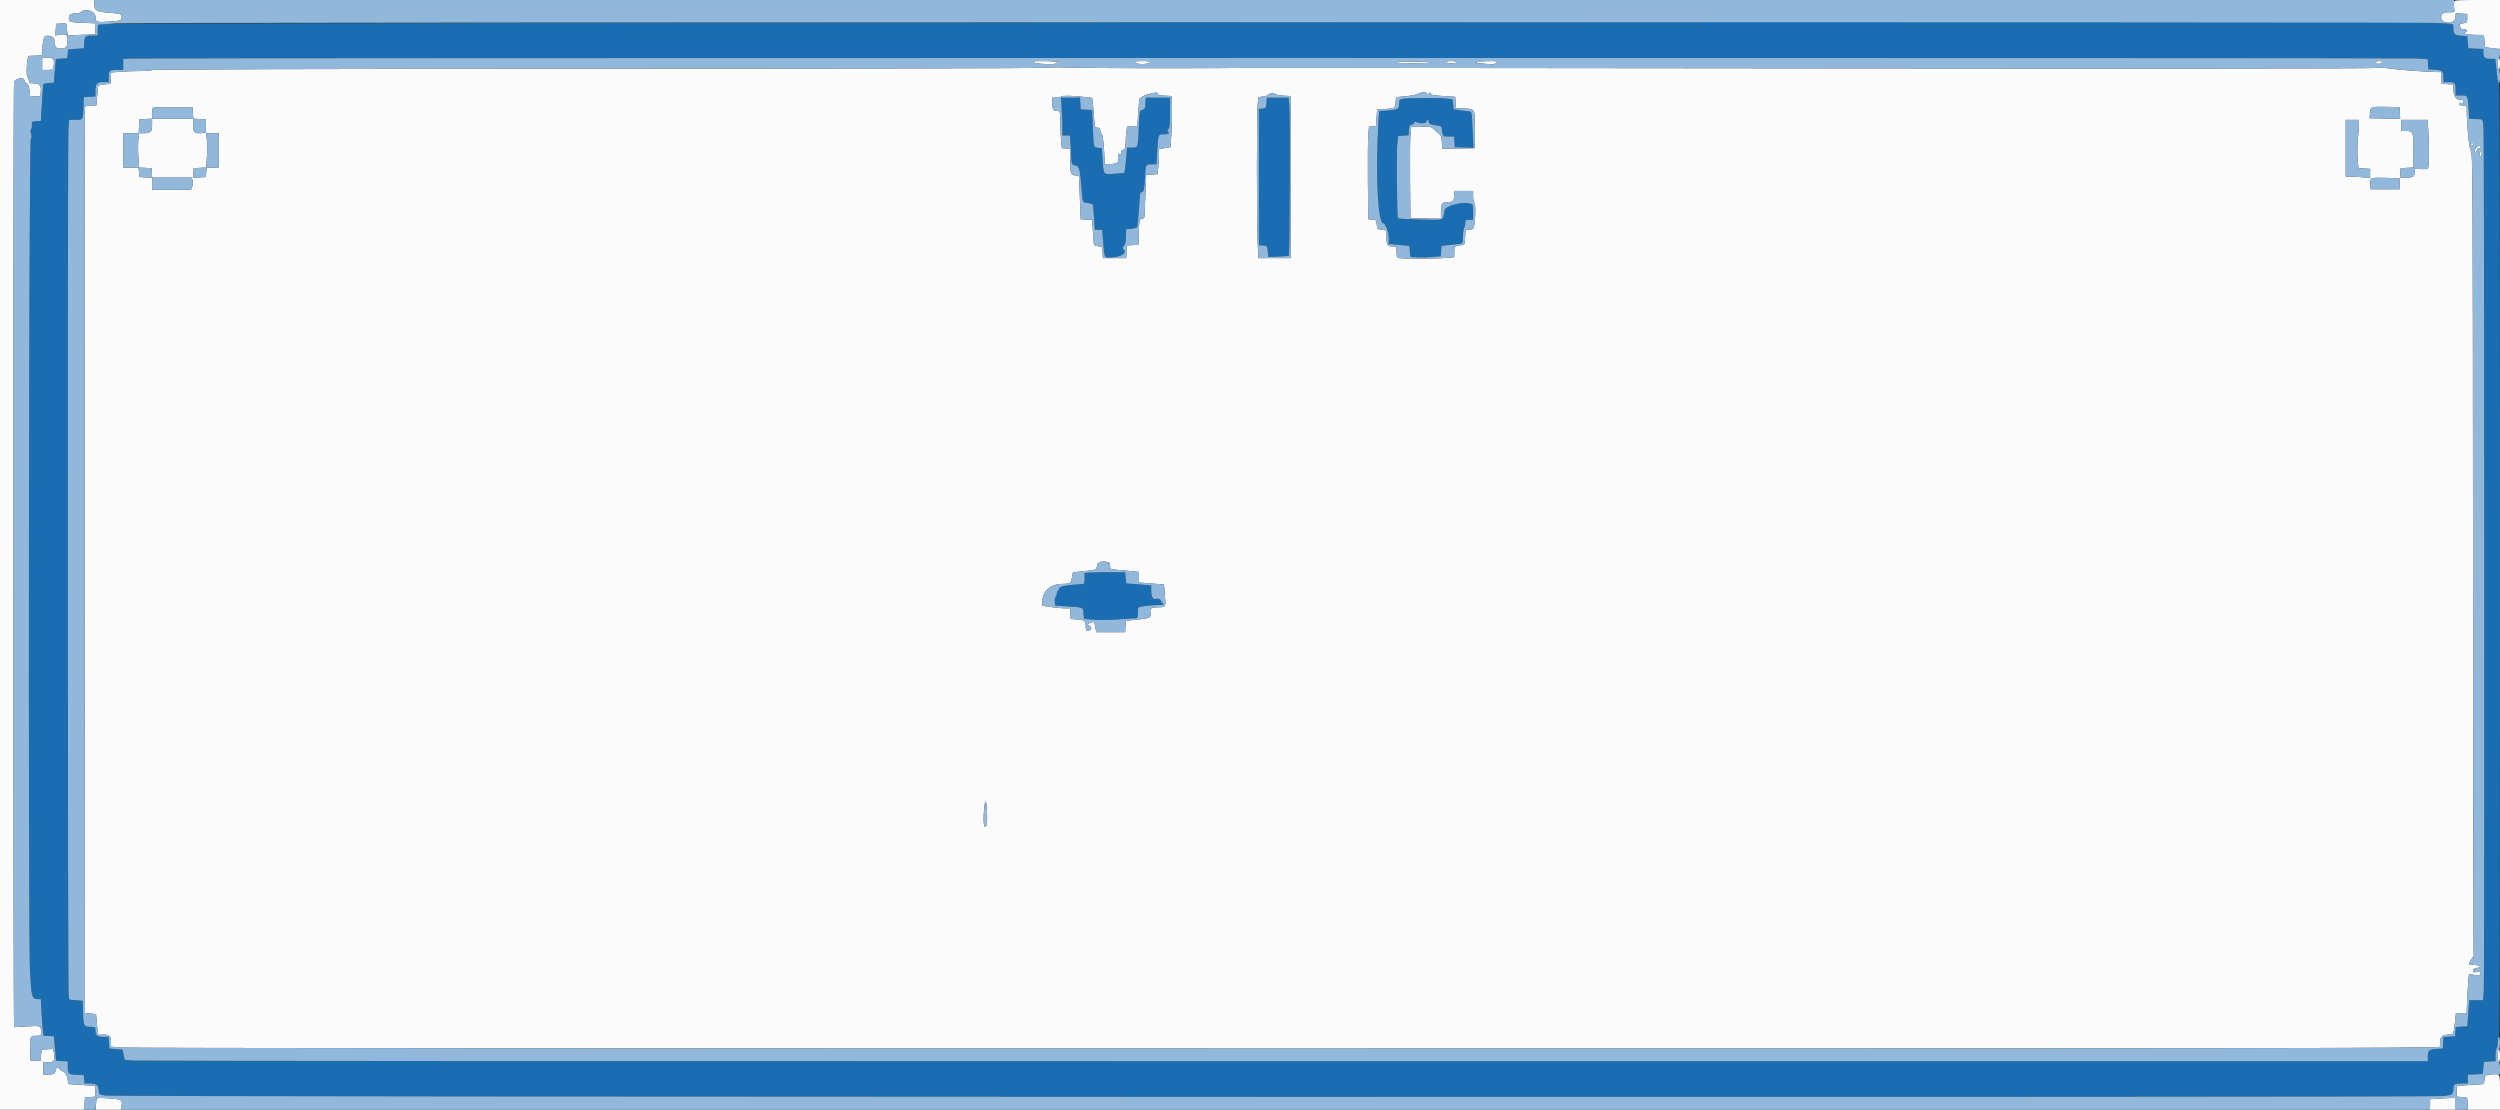
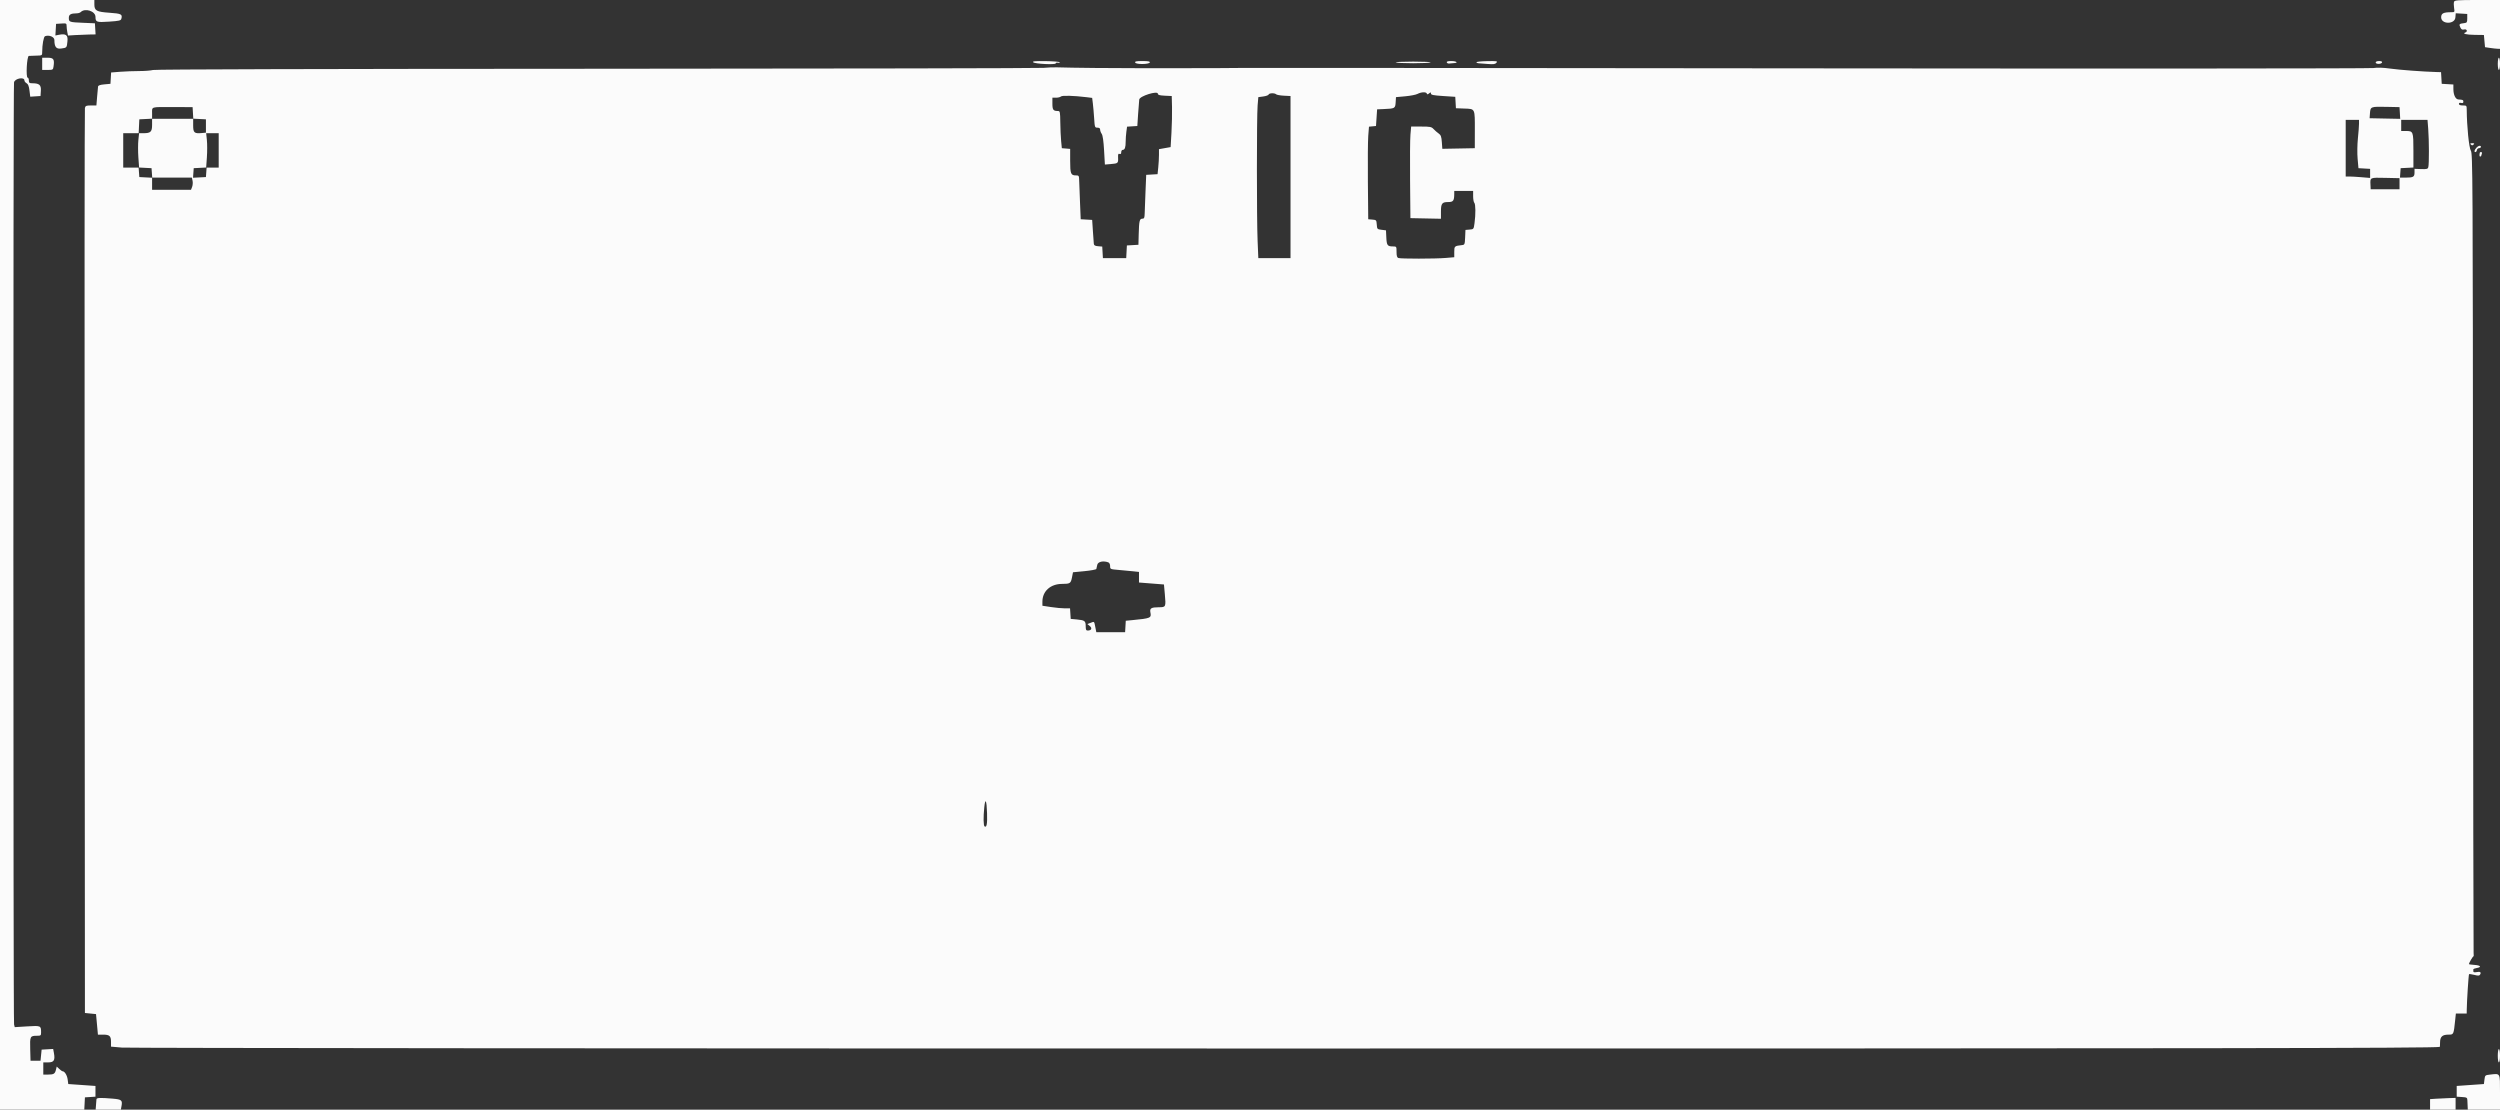
<svg xmlns="http://www.w3.org/2000/svg" id="svg" version="1.1" width="400" height="177.548" viewBox="0, 0, 400,177.548">
  <rect x="0" y="0" width="400" height="177.548" fill="#333333" stroke="none" />
  <g id="svgg">
-     <path id="path0" d="M200.977 3.565 C 100.160 3.634,17.214 3.746,16.652 3.815 L 15.631 3.941 15.631 4.812 L 15.631 5.684 14.787 5.687 C 13.662 5.690,13.532 5.805,13.466 6.842 L 13.410 7.726 12.167 7.815 L 10.924 7.904 10.835 8.615 L 10.746 9.325 9.839 9.378 L 8.932 9.431 8.773 11.332 L 8.615 13.233 7.771 13.287 C 7.307 13.317,6.920 13.397,6.911 13.464 C 6.884 13.680,6.778 15.299,6.656 17.353 L 6.538 19.342 5.800 19.396 C 5.104 19.446,5.064 19.479,5.100 19.972 C 5.121 20.259,5.060 20.589,4.963 20.705 C 4.848 20.844,4.849 21.075,4.965 21.382 C 5.090 21.710,5.078 21.991,4.925 22.336 C 4.612 23.037,4.493 150.059,4.800 155.506 C 5.028 159.552,5.116 159.858,6.045 159.858 L 6.529 159.858 6.644 161.945 C 6.708 163.093,6.804 164.408,6.859 164.867 L 6.958 165.701 7.786 165.755 L 8.615 165.808 8.792 167.762 L 8.970 169.716 9.902 169.769 L 10.835 169.823 10.837 170.480 C 10.842 171.829,10.922 171.915,12.230 171.973 L 13.410 172.025 13.465 172.691 L 13.521 173.357 14.385 173.357 C 15.418 173.357,15.808 173.672,15.808 174.506 C 15.808 175.093,15.815 175.098,16.945 175.295 C 18.181 175.510,389.007 175.589,390.919 175.374 C 392.332 175.216,392.540 175.073,392.540 174.258 C 392.540 173.462,392.707 173.357,393.975 173.357 L 394.849 173.357 394.849 172.655 L 394.849 171.952 396.048 171.900 L 397.247 171.847 397.336 170.870 L 397.425 169.893 398.357 169.840 L 399.290 169.786 399.290 168.829 C 399.290 168.302,399.369 167.822,399.467 167.762 C 399.565 167.702,399.645 167.257,399.645 166.775 C 399.645 166.292,399.725 165.897,399.822 165.897 C 399.941 165.897,400.000 140.349,400.000 89.609 C 400.000 44.056,399.935 13.321,399.839 13.321 C 399.750 13.321,399.630 12.882,399.572 12.345 C 399.515 11.807,399.420 10.928,399.362 10.391 L 399.257 9.414 398.509 9.414 C 397.611 9.414,397.336 9.178,397.336 8.410 L 397.336 7.832 396.137 7.779 L 394.938 7.726 394.849 6.750 L 394.760 5.773 393.759 5.720 C 392.692 5.664,392.540 5.472,392.540 4.180 C 392.540 3.793,392.484 3.783,389.565 3.668 C 387.929 3.603,386.070 3.525,385.435 3.495 C 384.800 3.466,301.794 3.497,200.977 3.565 M386.553 9.352 L 388.437 9.467 388.490 10.284 L 388.544 11.101 389.515 11.156 C 390.737 11.225,390.941 11.399,390.941 12.366 L 390.941 13.144 391.637 13.144 C 392.786 13.144,392.895 13.246,392.895 14.317 L 392.895 15.275 393.773 15.275 C 394.851 15.275,394.812 15.209,394.959 17.292 L 395.079 19.005 395.719 19.036 C 396.071 19.052,396.559 19.072,396.803 19.080 C 397.226 19.093,397.252 19.158,397.357 20.426 C 397.504 22.212,397.545 156.944,397.398 158.677 L 397.284 160.036 396.181 160.036 L 395.079 160.036 394.919 162.123 L 394.760 164.210 393.837 164.263 L 392.915 164.316 392.861 165.062 L 392.806 165.808 391.883 165.862 L 390.959 165.915 390.906 166.838 L 390.853 167.762 389.881 167.817 C 388.659 167.886,388.455 168.060,388.455 169.027 L 388.455 169.805 205.800 169.805 C 105.340 169.805,22.425 169.753,21.544 169.691 L 19.944 169.577 19.785 168.758 L 19.627 167.940 18.561 167.851 L 17.496 167.762 17.442 166.829 L 17.388 165.897 16.545 165.897 C 15.549 165.897,15.275 165.678,15.275 164.885 C 15.275 164.311,15.259 164.298,14.498 164.298 C 13.439 164.298,13.342 164.113,13.284 161.979 L 13.233 160.124 12.167 160.036 L 11.101 159.947 10.981 159.147 C 10.828 158.127,10.798 22.609,10.951 20.648 L 11.065 19.183 12.101 19.183 C 13.312 19.183,13.295 19.213,13.366 16.963 L 13.410 15.542 14.343 15.488 L 15.275 15.434 15.275 14.633 C 15.275 13.395,15.486 13.144,16.525 13.144 L 17.407 13.144 17.407 12.275 C 17.407 11.276,17.520 11.190,18.842 11.190 L 19.716 11.190 19.716 10.310 L 19.716 9.429 21.004 9.368 C 23.432 9.253,384.668 9.236,386.553 9.352 M169.866 17.362 C 169.929 18.315,169.981 19.674,169.981 20.382 L 169.982 21.670 170.578 21.670 L 171.173 21.670 171.288 23.029 C 171.352 23.776,171.404 24.755,171.406 25.204 C 171.409 26.185,171.532 26.410,172.107 26.492 C 172.665 26.571,172.801 27.087,173.033 30.018 C 173.235 32.569,173.145 32.364,174.115 32.493 C 174.698 32.571,174.875 32.673,174.902 32.948 C 174.922 33.144,174.989 34.083,175.052 35.036 L 175.166 36.767 175.757 36.767 L 176.347 36.767 176.446 37.966 C 176.715 41.256,176.702 41.208,177.340 41.208 C 179.320 41.208,180.446 40.552,179.716 39.823 C 179.552 39.658,179.570 39.561,179.799 39.388 C 180.015 39.225,180.108 38.830,180.145 37.922 L 180.195 36.679 181.083 36.590 C 181.810 36.517,181.977 36.436,182.002 36.146 C 182.019 35.950,182.117 34.831,182.221 33.659 C 182.325 32.487,182.411 31.348,182.413 31.128 C 182.414 30.895,182.525 30.728,182.679 30.728 C 183.002 30.728,183.076 30.380,183.203 28.270 C 183.323 26.269,183.312 26.288,184.266 26.288 L 185.030 26.288 185.155 24.141 C 185.313 21.447,185.294 21.492,186.253 21.492 C 186.989 21.492,187.255 21.295,186.855 21.047 C 186.744 20.979,186.778 20.835,186.944 20.669 C 187.156 20.457,187.211 19.904,187.211 18.016 L 187.211 15.631 185.267 15.631 L 183.322 15.631 183.269 16.556 C 183.221 17.377,183.165 17.493,182.771 17.585 C 182.328 17.688,182.326 17.695,182.203 20.415 C 182.052 23.737,182.090 23.623,181.103 23.623 L 180.312 23.623 180.221 24.911 C 180.170 25.619,180.077 26.530,180.012 26.934 L 179.895 27.669 178.384 27.795 C 176.523 27.950,176.594 28.028,176.426 25.663 L 176.288 23.712 175.700 23.656 C 174.967 23.585,175.002 23.723,174.860 20.391 L 174.741 17.602 173.827 17.549 L 172.913 17.496 172.859 16.563 L 172.806 15.631 171.278 15.631 L 169.751 15.631 169.866 17.362 M202.630 16.474 C 202.578 17.283,202.552 17.320,201.998 17.374 L 201.421 17.429 201.421 28.331 L 201.421 39.233 202.087 39.288 C 202.747 39.342,202.754 39.351,202.842 40.231 L 202.931 41.119 204.529 41.059 C 205.409 41.026,206.168 40.960,206.217 40.911 C 206.357 40.772,206.438 18.728,206.305 17.096 L 206.185 15.631 204.434 15.631 L 202.684 15.631 202.630 16.474 M224.689 15.790 C 223.939 15.890,223.889 15.932,223.872 16.454 C 223.840 17.476,223.762 17.531,222.154 17.665 L 220.656 17.790 220.541 19.668 C 220.058 27.565,220.441 35.702,221.296 35.702 C 221.653 35.702,222.202 37.147,222.202 38.086 L 222.202 39.039 223.845 39.191 L 225.488 39.343 225.577 40.231 L 225.666 41.119 226.821 41.177 C 227.456 41.208,228.551 41.182,229.254 41.118 L 230.532 41.002 230.586 40.172 L 230.639 39.343 231.883 39.198 C 232.567 39.119,233.326 39.039,233.570 39.020 C 233.988 38.989,234.017 38.922,234.059 37.866 C 234.083 37.249,234.183 36.595,234.281 36.412 C 234.378 36.230,234.458 35.875,234.458 35.624 C 234.458 35.222,234.531 35.169,235.080 35.169 L 235.702 35.169 235.702 33.929 C 235.702 32.751,235.679 32.683,235.253 32.576 C 233.881 32.232,231.277 32.916,231.132 33.659 C 231.094 33.854,231.035 34.189,231.001 34.404 C 230.871 35.223,230.865 35.224,227.230 35.126 C 225.334 35.074,223.738 34.988,223.684 34.933 C 223.514 34.764,223.412 24.495,223.566 23.091 L 223.712 21.758 224.547 21.705 L 225.381 21.651 225.435 20.817 C 225.480 20.106,225.548 19.974,225.888 19.925 C 226.108 19.894,226.288 19.752,226.288 19.608 C 226.288 19.406,226.364 19.389,226.631 19.532 C 227.171 19.821,228.242 19.766,228.242 19.449 C 228.242 19.303,228.321 19.183,228.419 19.183 C 228.517 19.183,228.597 19.298,228.597 19.439 C 228.597 19.798,228.915 19.958,229.840 20.066 C 230.531 20.147,230.646 20.220,230.689 20.604 C 230.825 21.814,230.854 21.847,231.788 21.847 L 232.663 21.847 232.717 22.691 L 232.771 23.535 234.261 23.587 L 235.752 23.639 235.640 21.189 C 235.481 17.724,235.507 17.857,234.991 17.813 C 234.747 17.792,234.107 17.712,233.570 17.635 L 232.593 17.496 232.504 16.696 L 232.416 15.897 231.528 15.779 C 230.445 15.636,225.792 15.643,224.689 15.790 M174.467 91.603 L 173.535 91.670 173.535 92.549 C 173.535 93.127,173.459 93.432,173.313 93.441 C 170.672 93.594,169.449 93.823,169.449 94.164 C 169.449 94.345,169.369 94.494,169.272 94.494 C 169.174 94.494,169.094 94.678,169.094 94.902 C 169.094 95.127,169.008 95.397,168.904 95.501 C 168.799 95.606,168.739 95.962,168.770 96.292 L 168.828 96.892 170.693 97.022 C 173.484 97.216,173.256 97.121,173.357 98.135 L 173.446 99.023 174.956 99.156 C 175.786 99.229,177.500 99.209,178.766 99.111 C 180.031 99.014,181.289 98.934,181.563 98.934 C 182.041 98.934,182.060 98.900,182.060 98.050 C 182.060 97.275,182.110 97.155,182.460 97.084 C 183.142 96.945,184.963 96.777,185.568 96.796 C 185.886 96.806,186.146 96.732,186.146 96.631 C 186.146 96.530,186.066 96.448,185.968 96.448 C 185.870 96.448,185.790 96.333,185.790 96.193 C 185.790 95.892,185.246 95.685,184.852 95.836 C 184.468 95.983,184.192 95.401,184.192 94.445 L 184.192 93.661 182.194 93.500 L 180.195 93.339 180.107 92.451 L 180.018 91.563 177.709 91.549 C 176.439 91.541,174.980 91.566,174.467 91.603 " stroke="none" fill="#1a6db0" fill-rule="evenodd" />
    <path id="path1" d="M0.000 88.810 L 0.000 177.620 6.741 177.620 L 13.481 177.620 13.535 176.599 L 13.588 175.577 14.432 175.523 L 15.275 175.469 15.275 174.610 L 15.275 173.752 13.099 173.599 L 10.924 173.446 10.826 172.714 C 10.736 172.041,10.342 171.403,10.015 171.403 C 9.941 171.403,9.700 171.233,9.479 171.025 L 9.077 170.648 8.951 171.159 C 8.791 171.815,8.603 171.930,7.682 171.933 L 6.927 171.936 6.927 170.959 L 6.927 169.982 7.723 169.982 C 8.632 169.982,8.843 169.627,8.624 168.462 L 8.506 167.833 7.584 167.886 L 6.661 167.940 6.572 168.828 L 6.483 169.716 5.684 169.716 L 4.885 169.716 4.834 167.865 C 4.777 165.805,4.816 165.727,5.906 165.722 C 6.523 165.720,6.572 165.681,6.572 165.201 C 6.572 164.096,6.548 164.086,4.353 164.221 L 2.359 164.344 2.251 163.914 C 2.111 163.358,2.103 13.950,2.243 13.188 C 2.360 12.546,3.908 12.252,3.908 12.871 C 3.908 13.014,4.062 13.214,4.250 13.315 C 4.496 13.446,4.627 13.775,4.716 14.484 L 4.839 15.471 5.661 15.417 L 6.483 15.364 6.537 14.520 C 6.597 13.589,6.285 13.321,5.139 13.321 C 4.702 13.321,4.618 13.250,4.618 12.877 C 4.618 12.633,4.535 12.433,4.434 12.433 C 4.113 12.433,4.295 8.975,4.618 8.946 C 4.765 8.933,5.304 8.913,5.817 8.901 C 6.746 8.881,6.750 8.879,6.751 8.304 C 6.754 7.129,6.981 5.879,7.207 5.792 C 7.846 5.547,8.703 5.899,8.703 6.406 C 8.703 7.506,8.994 7.871,9.788 7.764 C 10.694 7.643,10.691 7.646,10.793 6.585 C 10.889 5.594,10.543 5.343,9.398 5.572 L 8.862 5.679 8.916 4.749 L 8.970 3.819 9.813 3.765 C 10.603 3.714,10.657 3.738,10.657 4.142 C 10.657 4.380,10.707 4.824,10.768 5.130 L 10.880 5.686 12.056 5.612 C 12.703 5.572,13.696 5.531,14.263 5.522 L 15.294 5.506 15.240 4.618 L 15.187 3.729 13.271 3.647 C 11.079 3.554,11.012 3.531,11.012 2.852 C 11.012 2.323,11.334 2.139,12.265 2.134 C 12.514 2.133,12.807 2.042,12.915 1.934 C 13.609 1.240,15.272 1.780,15.278 2.701 C 15.284 3.543,15.445 3.599,17.458 3.462 C 19.117 3.349,19.340 3.294,19.422 2.982 C 19.607 2.275,19.401 2.173,17.528 2.042 C 15.427 1.896,15.098 1.712,15.098 0.683 L 15.098 0.000 7.549 0.000 L 0.000 0.000 0.000 88.810 M392.648 0.281 C 392.589 0.435,392.590 0.874,392.652 1.257 C 392.760 1.938,392.751 1.954,392.230 1.954 C 390.945 1.954,390.586 2.133,390.586 2.772 C 390.586 3.911,392.768 3.931,392.862 2.793 L 392.917 2.122 393.839 2.179 L 394.760 2.235 394.760 2.938 C 394.760 3.555,394.706 3.648,394.316 3.694 C 393.471 3.795,393.411 3.854,393.640 4.357 C 393.805 4.718,393.939 4.795,394.261 4.714 C 394.700 4.604,394.873 5.049,394.449 5.201 C 393.919 5.390,394.598 5.561,395.956 5.578 L 397.425 5.598 397.513 6.573 L 397.602 7.549 398.401 7.669 C 398.841 7.735,399.381 7.795,399.600 7.802 L 400.000 7.815 400.000 3.908 L 400.000 0.000 396.378 0.000 C 393.241 0.000,392.741 0.038,392.648 0.281 M6.750 10.213 L 6.750 11.190 7.617 11.190 C 8.452 11.190,8.489 11.169,8.566 10.639 C 8.737 9.475,8.576 9.236,7.617 9.236 L 6.750 9.236 6.750 10.213 M399.645 10.213 C 399.645 10.750,399.725 11.190,399.822 11.190 C 399.920 11.190,400.000 10.750,400.000 10.213 C 400.000 9.676,399.920 9.236,399.822 9.236 C 399.725 9.236,399.645 9.676,399.645 10.213 M165.310 9.964 C 165.573 10.226,168.917 10.389,168.917 10.139 C 168.917 10.044,169.079 9.998,169.277 10.036 C 169.474 10.075,169.595 10.039,169.544 9.957 C 169.494 9.875,168.473 9.795,167.275 9.780 C 165.586 9.758,165.146 9.799,165.310 9.964 M181.632 10.013 C 181.755 10.334,183.863 10.311,183.971 9.988 C 184.024 9.828,183.706 9.769,182.791 9.769 C 181.802 9.769,181.558 9.820,181.632 10.013 M223.330 9.988 C 223.442 10.060,224.694 10.119,226.110 10.119 C 227.527 10.119,228.778 10.060,228.891 9.988 C 229.003 9.917,227.752 9.858,226.110 9.858 C 224.468 9.858,223.217 9.917,223.330 9.988 M231.487 9.991 C 231.531 10.113,231.717 10.191,231.902 10.164 C 232.087 10.136,232.418 10.106,232.638 10.097 C 233.404 10.064,233.031 9.769,232.223 9.769 C 231.649 9.769,231.432 9.834,231.487 9.991 M236.234 9.958 C 236.234 10.037,236.374 10.111,236.545 10.122 C 236.716 10.132,237.381 10.183,238.022 10.235 C 238.963 10.311,239.234 10.273,239.428 10.040 C 239.648 9.775,239.520 9.753,237.951 9.782 C 237.007 9.800,236.234 9.879,236.234 9.958 M380.107 9.999 C 380.107 10.296,381.029 10.289,381.128 9.991 C 381.176 9.846,381.013 9.769,380.654 9.769 C 380.324 9.769,380.107 9.861,380.107 9.999 M166.963 10.859 C 166.328 10.922,134.144 10.985,95.442 11.001 C 51.307 11.018,24.856 11.091,24.484 11.198 C 24.159 11.291,23.172 11.368,22.292 11.369 C 21.413 11.369,20.037 11.421,19.236 11.483 L 17.779 11.597 17.726 12.503 L 17.673 13.410 16.698 13.499 C 16.012 13.562,15.712 13.667,15.687 13.854 C 15.667 14.001,15.600 14.740,15.537 15.497 L 15.423 16.874 14.553 16.874 C 13.798 16.874,13.671 16.927,13.587 17.274 C 13.534 17.493,13.513 50.164,13.539 89.876 L 13.588 162.078 14.476 162.167 L 15.364 162.256 15.516 163.899 L 15.668 165.542 16.502 165.542 C 17.529 165.542,17.762 165.758,17.762 166.715 L 17.762 167.462 19.494 167.612 C 20.446 167.695,103.353 167.762,203.730 167.762 C 354.902 167.762,389.073 167.715,390.364 167.503 C 390.389 167.499,390.409 167.182,390.409 166.798 C 390.409 165.883,390.769 165.542,391.734 165.542 C 392.593 165.542,392.581 165.567,392.831 163.188 L 392.938 162.167 393.805 162.167 L 394.671 162.167 394.682 161.501 C 394.704 160.072,394.972 155.946,395.047 155.870 C 395.091 155.827,395.472 155.878,395.894 155.985 C 396.506 156.141,396.691 156.132,396.809 155.940 C 397.039 155.568,396.839 155.419,396.263 155.534 C 395.930 155.601,395.737 155.566,395.737 155.440 C 395.737 155.330,395.734 155.180,395.730 155.107 C 395.726 155.033,395.969 154.933,396.270 154.885 C 397.119 154.747,396.906 154.446,395.917 154.387 C 395.427 154.357,395.027 154.297,395.027 154.253 C 395.027 154.072,395.693 152.946,395.760 153.013 C 395.800 153.053,395.808 152.791,395.777 152.431 C 395.746 152.071,395.704 123.158,395.684 88.180 C 395.650 27.454,395.634 24.563,395.331 24.100 C 395.038 23.653,394.695 20.216,394.676 17.540 C 394.672 16.898,394.649 16.874,394.050 16.874 C 393.634 16.874,393.428 16.791,393.428 16.624 C 393.428 16.462,393.552 16.407,393.783 16.467 C 394.030 16.532,394.139 16.473,394.139 16.273 C 394.139 15.991,394.050 15.952,393.346 15.915 C 392.887 15.891,392.546 15.190,392.543 14.263 L 392.540 13.518 391.607 13.464 L 390.675 13.410 390.621 12.478 L 390.568 11.545 389.822 11.525 C 387.740 11.469,383.911 11.184,382.416 10.973 C 381.293 10.814,380.401 10.785,379.751 10.886 C 379.214 10.969,338.570 10.992,289.432 10.937 C 240.293 10.882,199.569 10.851,198.934 10.868 C 197.737 10.900,193.258 10.913,183.215 10.915 C 177.918 10.916,171.667 10.854,169.094 10.775 C 168.557 10.758,167.598 10.796,166.963 10.859 M185.258 15.000 C 185.258 15.193,185.540 15.272,186.368 15.311 L 187.478 15.364 187.523 17.140 C 187.547 18.117,187.507 19.956,187.434 21.226 L 187.300 23.535 186.368 23.700 L 185.435 23.866 185.435 24.784 C 185.435 25.289,185.384 26.190,185.322 26.786 L 185.209 27.869 184.301 27.922 L 183.393 27.975 183.282 30.639 C 183.222 32.105,183.162 33.683,183.149 34.147 C 183.130 34.862,183.072 34.991,182.774 34.991 C 182.330 34.991,182.250 35.336,182.193 37.478 L 182.149 39.165 181.225 39.219 L 180.301 39.272 180.248 40.284 L 180.195 41.297 178.330 41.297 L 176.465 41.297 176.412 40.374 L 176.359 39.452 175.702 39.397 C 175.196 39.355,175.036 39.261,175.009 38.988 C 174.990 38.792,174.922 37.857,174.860 36.909 L 174.746 35.186 173.830 35.133 L 172.913 35.080 172.803 32.416 C 172.742 30.950,172.682 29.372,172.669 28.908 C 172.648 28.107,172.621 28.064,172.149 28.064 C 171.328 28.064,171.226 27.805,171.226 25.730 L 171.226 23.823 170.560 23.767 L 169.893 23.712 169.781 22.558 C 169.719 21.923,169.659 20.584,169.648 19.583 C 169.629 17.913,169.599 17.762,169.286 17.762 C 168.522 17.762,168.384 17.582,168.384 16.588 L 168.384 15.631 168.970 15.631 C 169.292 15.631,169.642 15.544,169.747 15.439 C 169.937 15.250,171.827 15.301,173.829 15.549 L 174.746 15.663 174.859 16.579 C 174.922 17.083,175.015 18.155,175.066 18.961 C 175.156 20.368,175.176 20.426,175.590 20.426 C 175.885 20.426,176.021 20.526,176.021 20.742 C 176.021 20.916,176.134 21.219,176.272 21.416 C 176.436 21.649,176.568 22.565,176.652 24.051 L 176.782 26.328 177.734 26.249 C 178.887 26.153,178.929 26.116,178.894 25.229 C 178.872 24.670,178.921 24.545,179.131 24.626 C 179.314 24.696,179.396 24.612,179.396 24.353 C 179.396 24.147,179.507 23.979,179.644 23.979 C 179.969 23.979,180.107 23.586,180.107 22.657 C 180.107 22.239,180.157 21.530,180.218 21.082 L 180.330 20.266 181.151 20.213 L 181.972 20.160 182.100 18.206 C 182.171 17.131,182.251 16.103,182.278 15.922 C 182.361 15.358,185.258 14.463,185.258 15.000 M228.287 14.964 C 228.345 15.138,228.426 15.133,228.657 14.943 C 228.909 14.734,228.952 14.738,228.952 14.968 C 228.952 15.184,229.335 15.262,230.897 15.364 L 232.842 15.491 232.895 16.404 L 232.948 17.318 234.323 17.370 C 236.044 17.435,235.979 17.297,235.973 20.870 L 235.968 23.712 233.370 23.761 L 230.772 23.810 230.694 22.735 C 230.630 21.846,230.541 21.608,230.184 21.358 C 229.946 21.192,229.582 20.875,229.376 20.653 C 229.038 20.290,228.836 20.249,227.393 20.249 L 225.785 20.249 225.672 21.536 C 225.609 22.245,225.582 25.542,225.612 28.863 L 225.666 34.902 228.108 34.952 L 230.551 35.001 230.551 33.877 C 230.551 32.551,230.719 32.327,231.720 32.327 C 232.519 32.327,232.674 32.118,232.680 31.039 L 232.682 30.551 234.192 30.551 L 235.702 30.551 235.702 31.403 C 235.702 31.872,235.786 32.340,235.888 32.443 C 236.102 32.656,236.120 34.267,235.924 35.702 C 235.791 36.672,235.786 36.679,235.132 36.733 L 234.474 36.788 234.422 37.977 C 234.372 39.097,234.344 39.168,233.925 39.215 C 232.719 39.350,232.682 39.382,232.682 40.297 L 232.682 41.156 231.323 41.271 C 229.605 41.416,224.100 41.421,223.727 41.278 C 223.524 41.200,223.446 40.929,223.446 40.301 C 223.446 39.439,223.441 39.432,222.869 39.429 C 221.994 39.425,221.871 39.259,221.812 38.006 L 221.758 36.856 221.048 36.767 C 220.357 36.681,220.336 36.658,220.283 35.934 C 220.231 35.215,220.207 35.187,219.573 35.134 L 218.917 35.080 218.862 29.130 C 218.832 25.857,218.859 22.525,218.922 21.724 L 219.036 20.269 219.598 20.214 L 220.160 20.160 220.249 18.828 L 220.337 17.496 221.403 17.450 C 223.188 17.373,223.241 17.343,223.303 16.384 L 223.357 15.542 224.846 15.407 C 225.665 15.333,226.544 15.161,226.800 15.026 C 227.395 14.711,228.190 14.678,228.287 14.964 M204.183 15.088 C 204.276 15.180,204.831 15.280,205.417 15.310 L 206.483 15.364 206.483 28.330 L 206.483 41.297 203.908 41.297 L 201.332 41.297 201.216 38.544 C 201.067 35.017,201.069 18.626,201.218 16.874 L 201.332 15.542 202.122 15.436 C 202.557 15.378,202.943 15.238,202.981 15.125 C 203.063 14.879,203.945 14.851,204.183 15.088 M30.870 18.064 L 30.924 18.988 31.936 19.041 L 32.948 19.094 32.948 20.160 L 32.948 21.226 32.347 21.283 C 31.087 21.403,30.906 21.251,30.906 20.068 L 30.906 19.005 27.620 19.005 L 24.334 19.005 24.334 19.976 C 24.334 21.092,24.104 21.314,22.950 21.314 L 22.253 21.314 22.138 22.416 C 22.075 23.022,22.075 24.257,22.138 25.161 L 22.254 26.804 23.249 26.857 L 24.245 26.909 24.300 27.664 L 24.354 28.419 27.527 28.419 L 30.700 28.419 30.810 28.921 C 30.871 29.197,30.839 29.637,30.740 29.898 L 30.559 30.373 27.447 30.373 L 24.334 30.373 24.334 29.405 L 24.334 28.437 23.313 28.384 L 22.291 28.330 22.237 27.575 L 22.182 26.821 20.949 26.821 L 19.716 26.821 19.716 24.067 L 19.716 21.314 20.951 21.314 L 22.186 21.314 22.238 20.204 L 22.291 19.094 23.313 19.041 L 24.334 18.988 24.334 18.138 C 24.334 17.034,24.051 17.119,27.659 17.130 L 30.817 17.140 30.870 18.064 M383.979 18.078 L 384.033 19.015 381.585 18.966 L 379.136 18.917 379.194 18.117 C 379.271 17.063,379.318 17.044,381.794 17.096 L 383.925 17.140 383.979 18.078 M377.442 19.798 C 377.442 20.136,377.362 21.195,377.263 22.151 C 377.162 23.127,377.143 24.552,377.219 25.400 L 377.353 26.909 378.286 26.963 L 379.218 27.017 379.218 27.744 L 379.218 28.471 377.860 28.356 C 377.112 28.293,376.233 28.242,375.906 28.242 L 375.311 28.242 375.311 23.712 L 375.311 19.183 376.377 19.183 L 377.442 19.183 377.442 19.798 M388.516 20.648 C 388.654 22.424,388.664 26.240,388.532 26.732 C 388.448 27.043,388.303 27.084,387.380 27.052 L 386.323 27.016 386.323 27.610 C 386.323 28.306,386.121 28.419,384.878 28.419 L 383.994 28.419 384.048 27.664 L 384.103 26.909 385.124 26.856 L 386.146 26.803 386.146 24.094 C 386.146 21.043,386.114 20.959,384.956 20.959 L 384.192 20.959 384.192 20.071 L 384.192 19.183 386.297 19.183 L 388.402 19.183 388.516 20.648 M34.991 24.067 L 34.991 26.821 34.024 26.821 L 33.058 26.821 33.003 27.575 L 32.948 28.330 31.917 28.384 L 30.885 28.438 30.940 27.673 L 30.995 26.909 31.990 26.857 L 32.986 26.804 33.102 25.161 C 33.165 24.257,33.165 23.022,33.102 22.416 L 32.987 21.314 33.989 21.314 L 34.991 21.314 34.991 24.067 M395.346 23.126 C 395.512 23.292,395.607 23.292,395.773 23.126 C 395.938 22.960,395.891 22.913,395.560 22.913 C 395.228 22.913,395.181 22.960,395.346 23.126 M396.226 23.636 C 395.887 24.009,395.819 24.334,396.079 24.334 C 396.170 24.334,396.271 24.194,396.304 24.023 C 396.337 23.853,396.482 23.713,396.628 23.713 C 396.958 23.712,397.082 23.369,396.768 23.325 C 396.641 23.307,396.397 23.447,396.226 23.636 M396.789 24.378 C 396.677 24.746,396.690 25.044,396.819 25.044 C 396.908 25.044,396.980 25.011,396.980 24.970 C 396.980 24.929,397.029 24.769,397.088 24.615 C 397.148 24.460,397.108 24.334,396.999 24.334 C 396.891 24.334,396.797 24.354,396.789 24.378 M383.925 29.396 L 383.925 30.284 381.616 30.284 L 379.307 30.284 379.276 29.574 C 379.223 28.372,379.156 28.403,381.657 28.458 L 383.925 28.508 383.925 29.396 M177.339 89.983 C 177.501 90.046,177.620 90.298,177.620 90.582 C 177.620 91.066,177.640 91.075,178.996 91.191 C 179.754 91.255,180.793 91.353,181.306 91.408 L 182.238 91.509 182.238 92.355 L 182.238 93.202 184.236 93.360 L 186.234 93.517 186.376 95.099 C 186.558 97.128,186.544 97.157,185.396 97.161 C 184.197 97.164,183.933 97.329,184.066 97.992 C 184.243 98.880,184.108 98.937,181.137 99.223 L 180.124 99.320 180.071 100.237 L 180.018 101.155 177.714 101.155 L 175.411 101.155 175.254 100.355 C 175.062 99.373,175.110 99.417,174.492 99.654 L 173.979 99.850 174.368 100.167 C 174.796 100.516,174.623 100.888,174.032 100.888 C 173.778 100.888,173.712 100.744,173.712 100.188 C 173.712 99.348,173.558 99.231,172.291 99.114 L 171.314 99.023 171.260 98.179 L 171.206 97.336 170.372 97.337 C 169.913 97.338,168.919 97.244,168.162 97.129 L 166.785 96.919 166.785 96.260 C 166.785 94.597,168.076 93.430,169.921 93.425 C 171.217 93.422,171.329 93.348,171.522 92.362 L 171.679 91.563 173.525 91.385 C 174.540 91.288,175.390 91.128,175.414 91.030 C 175.438 90.933,175.506 90.633,175.565 90.364 C 175.675 89.865,176.544 89.678,177.339 89.983 M157.929 130.107 C 157.983 131.838,157.873 132.438,157.537 132.230 C 157.344 132.112,157.322 130.722,157.486 129.146 C 157.651 127.573,157.864 128.034,157.929 130.107 M399.645 168.917 C 399.645 169.509,399.724 169.982,399.822 169.982 C 399.921 169.982,400.000 169.509,400.000 168.917 C 400.000 168.324,399.921 167.851,399.822 167.851 C 399.724 167.851,399.645 168.324,399.645 168.917 M398.401 171.935 C 397.621 172.023,397.600 172.042,397.513 172.735 L 397.425 173.446 395.249 173.599 L 393.073 173.752 393.073 174.610 L 393.073 175.469 393.917 175.523 C 394.677 175.572,394.762 175.621,394.779 176.021 C 394.790 176.266,394.810 176.725,394.824 177.043 L 394.849 177.620 397.425 177.620 L 400.000 177.620 400.000 174.799 C 400.000 171.595,400.084 171.746,398.401 171.935 M15.434 175.888 C 15.423 176.010,15.388 176.450,15.357 176.865 L 15.299 177.620 17.310 177.620 L 19.321 177.620 19.433 177.022 C 19.620 176.026,19.482 175.906,17.992 175.780 C 16.013 175.613,15.456 175.636,15.434 175.888 M389.742 175.797 L 388.810 175.862 388.810 176.741 L 388.810 177.620 390.853 177.620 L 392.895 177.620 392.895 176.643 L 392.895 175.666 391.785 175.699 C 391.175 175.717,390.255 175.761,389.742 175.797 " stroke="none" fill="#fbfbfb" fill-rule="evenodd" />
-     <path id="path2" d="M15.098 0.683 C 15.098 1.712,15.427 1.896,17.528 2.042 C 19.401 2.173,19.607 2.275,19.422 2.982 C 19.340 3.294,19.117 3.349,17.458 3.462 C 15.445 3.599,15.284 3.543,15.278 2.701 C 15.272 1.780,13.609 1.240,12.915 1.934 C 12.807 2.042,12.514 2.133,12.265 2.134 C 11.334 2.139,11.012 2.323,11.012 2.852 C 11.012 3.531,11.079 3.554,13.271 3.647 L 15.187 3.729 15.240 4.618 L 15.294 5.506 14.263 5.522 C 13.696 5.531,12.703 5.572,12.056 5.612 L 10.880 5.686 10.768 5.130 C 10.707 4.824,10.657 4.380,10.657 4.142 C 10.657 3.738,10.603 3.714,9.813 3.765 L 8.970 3.819 8.916 4.749 L 8.862 5.679 9.398 5.572 C 10.543 5.343,10.889 5.594,10.793 6.585 C 10.691 7.646,10.694 7.643,9.788 7.764 C 8.994 7.871,8.703 7.506,8.703 6.406 C 8.703 5.899,7.846 5.547,7.207 5.792 C 6.981 5.879,6.754 7.129,6.751 8.304 C 6.750 8.879,6.746 8.881,5.817 8.901 C 5.304 8.913,4.765 8.933,4.618 8.946 C 4.295 8.975,4.113 12.433,4.434 12.433 C 4.535 12.433,4.618 12.633,4.618 12.877 C 4.618 13.250,4.702 13.321,5.139 13.321 C 6.285 13.321,6.597 13.589,6.537 14.520 L 6.483 15.364 5.661 15.417 L 4.839 15.471 4.716 14.484 C 4.627 13.775,4.496 13.446,4.250 13.315 C 4.062 13.214,3.908 13.014,3.908 12.871 C 3.908 12.252,2.360 12.546,2.243 13.188 C 2.103 13.950,2.111 163.358,2.251 163.914 L 2.359 164.344 4.353 164.221 C 6.548 164.086,6.572 164.096,6.572 165.201 C 6.572 165.681,6.523 165.720,5.906 165.722 C 4.816 165.727,4.777 165.805,4.834 167.865 L 4.885 169.716 5.684 169.716 L 6.483 169.716 6.572 168.828 L 6.661 167.940 7.584 167.886 L 8.506 167.833 8.624 168.462 C 8.843 169.627,8.632 169.982,7.723 169.982 L 6.927 169.982 6.927 170.959 L 6.927 171.936 7.682 171.933 C 8.603 171.930,8.791 171.815,8.951 171.159 L 9.077 170.648 9.479 171.025 C 9.700 171.233,9.941 171.403,10.015 171.403 C 10.342 171.403,10.736 172.041,10.826 172.714 L 10.924 173.446 13.099 173.599 L 15.275 173.752 15.275 174.610 L 15.275 175.469 14.432 175.523 L 13.588 175.577 13.535 176.599 L 13.481 177.620 14.378 177.620 C 15.106 177.620,15.280 177.561,15.298 177.309 C 15.310 177.138,15.338 176.838,15.360 176.643 C 15.382 176.448,15.411 176.137,15.426 175.953 C 15.451 175.638,15.570 175.625,17.361 175.745 C 19.465 175.886,19.594 175.961,19.436 176.954 L 19.329 177.620 204.070 177.620 L 388.810 177.620 388.810 176.758 L 388.810 175.896 390.169 175.781 C 390.916 175.718,391.835 175.666,392.212 175.666 L 392.895 175.666 392.895 176.643 L 392.895 177.620 393.873 177.620 L 394.850 177.620 394.805 176.599 L 394.760 175.577 393.916 175.523 L 393.073 175.469 393.073 174.610 L 393.073 173.752 395.249 173.599 L 397.425 173.446 397.482 172.824 C 397.559 171.983,397.640 171.931,398.902 171.913 L 400.000 171.898 400.000 170.940 C 400.000 170.413,399.920 169.982,399.822 169.982 C 399.724 169.982,399.645 169.509,399.645 168.917 C 399.645 168.324,399.724 167.851,399.822 167.851 C 399.920 167.851,400.000 167.411,400.000 166.874 C 400.000 166.337,399.920 165.897,399.822 165.897 C 399.725 165.897,399.645 166.292,399.645 166.775 C 399.645 167.257,399.565 167.702,399.467 167.762 C 399.369 167.822,399.290 168.302,399.290 168.829 L 399.290 169.786 398.357 169.840 L 397.425 169.893 397.336 170.870 L 397.247 171.847 396.048 171.900 L 394.849 171.952 394.849 172.655 L 394.849 173.357 393.975 173.357 C 392.707 173.357,392.540 173.462,392.540 174.258 C 392.540 175.073,392.332 175.216,390.919 175.374 C 389.007 175.589,18.181 175.510,16.945 175.295 C 15.815 175.098,15.808 175.093,15.808 174.506 C 15.808 173.672,15.418 173.357,14.385 173.357 L 13.521 173.357 13.465 172.691 L 13.410 172.025 12.230 171.973 C 10.922 171.915,10.842 171.829,10.837 170.480 L 10.835 169.823 9.902 169.769 L 8.970 169.716 8.792 167.762 L 8.615 165.808 7.786 165.755 L 6.958 165.701 6.859 164.867 C 6.804 164.408,6.708 163.093,6.644 161.945 L 6.529 159.858 6.045 159.858 C 5.116 159.858,5.028 159.552,4.800 155.506 C 4.493 150.059,4.612 23.037,4.925 22.336 C 5.078 21.991,5.090 21.710,4.965 21.382 C 4.849 21.075,4.848 20.844,4.963 20.705 C 5.060 20.589,5.121 20.259,5.100 19.972 C 5.064 19.479,5.104 19.446,5.800 19.396 L 6.538 19.342 6.656 17.353 C 6.778 15.299,6.884 13.680,6.911 13.464 C 6.920 13.397,7.307 13.317,7.771 13.287 L 8.615 13.233 8.773 11.332 L 8.932 9.431 9.839 9.378 L 10.746 9.325 10.835 8.615 L 10.924 7.904 12.167 7.815 L 13.410 7.726 13.466 6.842 C 13.532 5.805,13.662 5.690,14.787 5.687 L 15.631 5.684 15.631 4.796 C 15.631 3.913,15.634 3.908,16.208 3.901 C 16.525 3.898,17.584 3.821,18.561 3.730 C 20.597 3.542,384.764 3.480,389.531 3.667 C 392.485 3.783,392.540 3.793,392.540 4.180 C 392.540 5.472,392.692 5.664,393.759 5.720 L 394.760 5.773 394.849 6.750 L 394.938 7.726 396.137 7.779 L 397.336 7.832 397.336 8.410 C 397.336 9.178,397.611 9.414,398.509 9.414 L 399.257 9.414 399.359 10.346 C 399.416 10.859,399.511 11.738,399.570 12.300 C 399.712 13.642,400.000 13.613,400.000 12.256 C 400.000 11.664,399.921 11.190,399.822 11.190 C 399.725 11.190,399.645 10.750,399.645 10.213 C 399.645 9.676,399.725 9.236,399.822 9.236 C 399.920 9.236,400.000 8.926,400.000 8.547 L 400.000 7.857 398.801 7.703 L 397.602 7.549 397.513 6.573 L 397.425 5.598 395.956 5.578 C 394.598 5.561,393.919 5.390,394.449 5.201 C 394.873 5.049,394.700 4.604,394.261 4.714 C 393.939 4.795,393.805 4.718,393.640 4.357 C 393.411 3.854,393.471 3.795,394.316 3.694 C 394.706 3.648,394.760 3.555,394.760 2.938 L 394.760 2.235 393.839 2.179 L 392.917 2.122 392.862 2.793 C 392.768 3.931,390.586 3.911,390.586 2.772 C 390.586 2.137,390.946 1.954,392.197 1.954 C 392.689 1.954,392.697 1.938,392.663 0.977 L 392.629 0.001 203.863 0.000 L 15.098 0.000 15.098 0.683 M8.566 9.662 C 8.786 10.814,8.553 11.190,7.617 11.190 L 6.750 11.190 6.750 10.213 L 6.750 9.236 7.617 9.236 C 8.391 9.236,8.493 9.282,8.566 9.662 M21.004 9.368 L 19.716 9.429 19.716 10.310 L 19.716 11.190 18.842 11.190 C 17.520 11.190,17.407 11.276,17.407 12.275 L 17.407 13.144 16.525 13.144 C 15.486 13.144,15.275 13.395,15.275 14.633 L 15.275 15.434 14.343 15.488 L 13.410 15.542 13.366 16.963 C 13.295 19.213,13.312 19.183,12.101 19.183 L 11.065 19.183 10.951 20.648 C 10.798 22.609,10.828 158.127,10.981 159.147 L 11.101 159.947 12.167 160.036 L 13.233 160.124 13.284 161.979 C 13.342 164.113,13.439 164.298,14.498 164.298 C 15.259 164.298,15.275 164.311,15.275 164.885 C 15.275 165.678,15.549 165.897,16.545 165.897 L 17.388 165.897 17.442 166.829 L 17.496 167.762 18.561 167.851 L 19.627 167.940 19.785 168.758 L 19.944 169.577 21.544 169.691 C 22.425 169.753,105.340 169.805,205.800 169.805 L 388.455 169.805 388.455 169.027 C 388.455 168.060,388.659 167.886,389.881 167.817 L 390.853 167.762 390.906 166.838 L 390.959 165.915 391.883 165.862 L 392.806 165.808 392.861 165.062 L 392.915 164.316 393.837 164.263 L 394.760 164.210 394.919 162.123 L 395.079 160.036 396.181 160.036 L 397.284 160.036 397.398 158.677 C 397.545 156.944,397.504 22.212,397.357 20.426 C 397.252 19.158,397.226 19.093,396.803 19.080 C 396.559 19.072,396.071 19.052,395.719 19.036 L 395.079 19.005 394.959 17.292 C 394.812 15.209,394.851 15.275,393.773 15.275 L 392.895 15.275 392.895 14.317 C 392.895 13.246,392.786 13.144,391.637 13.144 L 390.941 13.144 390.941 12.366 C 390.941 11.399,390.737 11.225,389.515 11.156 L 388.544 11.101 388.490 10.284 L 388.437 9.467 386.553 9.352 C 384.668 9.236,23.432 9.253,21.004 9.368 M169.544 9.957 C 169.595 10.039,169.474 10.075,169.277 10.036 C 169.079 9.998,168.917 10.044,168.917 10.139 C 168.917 10.389,165.573 10.226,165.310 9.964 C 165.146 9.799,165.586 9.758,167.275 9.780 C 168.473 9.795,169.494 9.875,169.544 9.957 M183.971 9.988 C 183.863 10.311,181.755 10.334,181.632 10.013 C 181.558 9.820,181.802 9.769,182.791 9.769 C 183.706 9.769,184.024 9.828,183.971 9.988 M228.891 9.988 C 228.778 10.060,227.527 10.119,226.110 10.119 C 224.694 10.119,223.442 10.060,223.330 9.988 C 223.217 9.917,224.468 9.858,226.110 9.858 C 227.752 9.858,229.003 9.917,228.891 9.988 M233.037 9.925 C 233.037 10.010,232.857 10.088,232.638 10.097 C 232.418 10.106,232.087 10.136,231.902 10.164 C 231.717 10.191,231.531 10.113,231.487 9.991 C 231.432 9.834,231.649 9.769,232.223 9.769 C 232.671 9.769,233.037 9.839,233.037 9.925 M239.428 10.040 C 239.234 10.273,238.963 10.311,238.022 10.235 C 237.381 10.183,236.716 10.132,236.545 10.122 C 235.495 10.056,236.520 9.809,237.951 9.782 C 239.520 9.753,239.648 9.775,239.428 10.040 M381.128 9.991 C 381.029 10.289,380.107 10.296,380.107 9.999 C 380.107 9.861,380.324 9.769,380.654 9.769 C 381.013 9.769,381.176 9.846,381.128 9.991 M173.712 10.860 C 178.308 10.931,196.393 10.936,198.934 10.868 C 199.569 10.851,240.293 10.882,289.432 10.937 C 338.570 10.992,379.214 10.969,379.751 10.886 C 380.401 10.785,381.293 10.814,382.416 10.973 C 383.911 11.184,387.740 11.469,389.822 11.525 L 390.568 11.545 390.621 12.478 L 390.675 13.410 391.607 13.464 L 392.540 13.518 392.543 14.263 C 392.546 15.190,392.887 15.891,393.346 15.915 C 394.050 15.952,394.139 15.991,394.139 16.273 C 394.139 16.473,394.030 16.532,393.783 16.467 C 393.552 16.407,393.428 16.462,393.428 16.624 C 393.428 16.791,393.634 16.874,394.050 16.874 C 394.649 16.874,394.672 16.898,394.676 17.540 C 394.695 20.216,395.038 23.653,395.331 24.100 C 395.634 24.563,395.650 27.454,395.684 88.180 C 395.704 123.158,395.746 152.071,395.777 152.431 C 395.808 152.791,395.800 153.053,395.760 153.013 C 395.693 152.946,395.027 154.072,395.027 154.253 C 395.027 154.297,395.427 154.357,395.917 154.387 C 396.906 154.446,397.119 154.747,396.270 154.885 C 395.969 154.933,395.726 155.033,395.730 155.107 C 395.734 155.180,395.737 155.330,395.737 155.440 C 395.737 155.566,395.930 155.601,396.263 155.534 C 396.839 155.419,397.039 155.568,396.809 155.940 C 396.691 156.132,396.506 156.141,395.894 155.985 C 395.472 155.878,395.091 155.827,395.047 155.870 C 394.972 155.946,394.704 160.072,394.682 161.501 L 394.671 162.167 393.805 162.167 L 392.938 162.167 392.831 163.188 C 392.581 165.567,392.593 165.542,391.734 165.542 C 390.769 165.542,390.409 165.883,390.409 166.798 C 390.409 167.182,390.389 167.499,390.364 167.503 C 389.073 167.715,354.902 167.762,203.730 167.762 C 103.353 167.762,20.446 167.695,19.494 167.612 L 17.762 167.462 17.762 166.715 C 17.762 165.758,17.529 165.542,16.502 165.542 L 15.668 165.542 15.516 163.899 L 15.364 162.256 14.476 162.167 L 13.588 162.078 13.539 89.876 C 13.513 50.164,13.534 17.493,13.587 17.274 C 13.671 16.927,13.798 16.874,14.553 16.874 L 15.423 16.874 15.537 15.497 C 15.600 14.740,15.667 14.001,15.687 13.854 C 15.712 13.667,16.012 13.562,16.698 13.499 L 17.673 13.410 17.726 12.503 L 17.779 11.597 19.236 11.483 C 20.037 11.421,21.413 11.369,22.292 11.369 C 23.172 11.368,24.159 11.291,24.484 11.198 C 24.856 11.091,51.307 11.018,95.442 11.001 C 134.144 10.985,166.328 10.922,166.963 10.859 C 167.598 10.796,168.557 10.758,169.094 10.775 C 169.631 10.791,171.710 10.830,173.712 10.860 M183.481 15.188 C 182.674 15.470,182.312 15.690,182.278 15.922 C 182.251 16.103,182.171 17.131,182.100 18.206 L 181.972 20.160 181.151 20.213 L 180.330 20.266 180.218 21.082 C 180.157 21.530,180.107 22.239,180.107 22.657 C 180.107 23.586,179.969 23.979,179.644 23.979 C 179.507 23.979,179.396 24.147,179.396 24.353 C 179.396 24.612,179.314 24.696,179.131 24.626 C 178.921 24.545,178.872 24.670,178.894 25.229 C 178.929 26.116,178.887 26.153,177.734 26.249 L 176.782 26.328 176.652 24.051 C 176.568 22.565,176.436 21.649,176.272 21.416 C 176.134 21.219,176.021 20.916,176.021 20.742 C 176.021 20.526,175.885 20.426,175.590 20.426 C 175.176 20.426,175.156 20.368,175.066 18.961 C 175.015 18.155,174.922 17.083,174.859 16.579 L 174.746 15.663 173.829 15.549 C 171.827 15.301,169.937 15.250,169.747 15.439 C 169.642 15.544,169.292 15.631,168.970 15.631 L 168.384 15.631 168.384 16.588 C 168.384 17.582,168.522 17.762,169.286 17.762 C 169.599 17.762,169.629 17.913,169.648 19.583 C 169.659 20.584,169.719 21.923,169.781 22.558 L 169.893 23.712 170.560 23.767 L 171.226 23.823 171.226 25.730 C 171.226 27.805,171.328 28.064,172.149 28.064 C 172.621 28.064,172.648 28.107,172.669 28.908 C 172.682 29.372,172.742 30.950,172.803 32.416 L 172.913 35.080 173.830 35.133 L 174.746 35.186 174.860 36.909 C 174.922 37.857,174.990 38.792,175.009 38.988 C 175.036 39.261,175.196 39.355,175.702 39.397 L 176.359 39.452 176.412 40.374 L 176.465 41.297 178.330 41.297 L 180.195 41.297 180.248 40.284 L 180.301 39.272 181.225 39.219 L 182.149 39.165 182.193 37.478 C 182.250 35.336,182.330 34.991,182.774 34.991 C 183.072 34.991,183.130 34.862,183.149 34.147 C 183.162 33.683,183.222 32.105,183.282 30.639 L 183.393 27.975 184.301 27.922 L 185.209 27.869 185.322 26.786 C 185.384 26.190,185.435 25.289,185.435 24.784 L 185.435 23.866 186.368 23.700 L 187.300 23.535 187.434 21.226 C 187.507 19.956,187.547 18.117,187.523 17.140 L 187.478 15.364 186.368 15.311 C 185.540 15.272,185.258 15.193,185.258 15.000 C 185.258 14.661,184.877 14.701,183.481 15.188 M226.800 15.026 C 226.544 15.161,225.665 15.333,224.846 15.407 L 223.357 15.542 223.303 16.384 C 223.241 17.343,223.188 17.373,221.403 17.450 L 220.337 17.496 220.249 18.828 L 220.160 20.160 219.598 20.214 L 219.036 20.269 218.922 21.724 C 218.859 22.525,218.832 25.857,218.862 29.130 L 218.917 35.080 219.573 35.134 C 220.207 35.187,220.231 35.215,220.283 35.934 C 220.336 36.658,220.357 36.681,221.048 36.767 L 221.758 36.856 221.812 38.006 C 221.871 39.259,221.994 39.425,222.869 39.429 C 223.441 39.432,223.446 39.439,223.446 40.301 C 223.446 40.929,223.524 41.200,223.727 41.278 C 224.100 41.421,229.605 41.416,231.323 41.271 L 232.682 41.156 232.682 40.297 C 232.682 39.382,232.719 39.350,233.925 39.215 C 234.344 39.168,234.372 39.097,234.422 37.977 L 234.474 36.788 235.132 36.733 C 235.786 36.679,235.791 36.672,235.924 35.702 C 236.120 34.267,236.102 32.656,235.888 32.443 C 235.786 32.340,235.702 31.872,235.702 31.403 L 235.702 30.551 234.192 30.551 L 232.682 30.551 232.680 31.039 C 232.674 32.118,232.519 32.327,231.720 32.327 C 230.719 32.327,230.551 32.551,230.551 33.877 L 230.551 35.001 228.108 34.952 L 225.666 34.902 225.612 28.863 C 225.582 25.542,225.609 22.245,225.672 21.536 L 225.785 20.249 227.393 20.249 C 228.836 20.249,229.038 20.290,229.376 20.653 C 229.582 20.875,229.946 21.192,230.184 21.358 C 230.541 21.608,230.630 21.846,230.694 22.735 L 230.772 23.810 233.370 23.761 L 235.968 23.712 235.973 20.870 C 235.979 17.297,236.044 17.435,234.323 17.370 L 232.948 17.318 232.895 16.404 L 232.842 15.491 230.897 15.364 C 229.335 15.262,228.952 15.184,228.952 14.968 C 228.952 14.738,228.909 14.734,228.657 14.943 C 228.426 15.133,228.345 15.138,228.287 14.964 C 228.190 14.678,227.395 14.711,226.800 15.026 M202.981 15.125 C 202.943 15.238,202.557 15.378,202.122 15.436 L 201.332 15.542 201.218 16.874 C 201.069 18.626,201.067 35.017,201.216 38.544 L 201.332 41.297 203.908 41.297 L 206.483 41.297 206.483 28.330 L 206.483 15.364 205.417 15.310 C 204.831 15.280,204.276 15.180,204.183 15.088 C 203.945 14.851,203.063 14.879,202.981 15.125 M172.859 16.563 L 172.913 17.496 173.827 17.549 L 174.741 17.602 174.860 20.391 C 175.002 23.723,174.967 23.585,175.700 23.656 L 176.288 23.712 176.426 25.663 C 176.594 28.028,176.523 27.950,178.384 27.795 L 179.895 27.669 180.012 26.934 C 180.077 26.530,180.170 25.619,180.221 24.911 L 180.312 23.623 181.103 23.623 C 182.090 23.623,182.052 23.737,182.203 20.415 C 182.326 17.695,182.328 17.688,182.771 17.585 C 183.165 17.493,183.221 17.377,183.269 16.556 L 183.322 15.631 185.267 15.631 L 187.211 15.631 187.211 18.016 C 187.211 19.904,187.156 20.457,186.944 20.669 C 186.778 20.835,186.744 20.979,186.855 21.047 C 187.255 21.295,186.989 21.492,186.253 21.492 C 185.294 21.492,185.313 21.447,185.155 24.141 L 185.030 26.288 184.266 26.288 C 183.312 26.288,183.323 26.269,183.203 28.270 C 183.076 30.380,183.002 30.728,182.679 30.728 C 182.525 30.728,182.414 30.895,182.413 31.128 C 182.411 31.348,182.325 32.487,182.221 33.659 C 182.117 34.831,182.019 35.950,182.002 36.146 C 181.977 36.436,181.810 36.517,181.083 36.590 L 180.195 36.679 180.145 37.922 C 180.108 38.830,180.015 39.225,179.799 39.388 C 179.570 39.561,179.552 39.658,179.716 39.823 C 180.446 40.552,179.320 41.208,177.340 41.208 C 176.702 41.208,176.715 41.256,176.446 37.966 L 176.347 36.767 175.757 36.767 L 175.166 36.767 175.052 35.036 C 174.989 34.083,174.922 33.144,174.902 32.948 C 174.875 32.673,174.698 32.571,174.115 32.493 C 173.145 32.364,173.235 32.569,173.033 30.018 C 172.801 27.087,172.665 26.571,172.107 26.492 C 171.532 26.410,171.409 26.185,171.406 25.204 C 171.404 24.755,171.352 23.776,171.288 23.029 L 171.173 21.670 170.578 21.670 L 169.982 21.670 169.981 20.382 C 169.981 19.674,169.929 18.315,169.866 17.362 L 169.751 15.631 171.278 15.631 L 172.806 15.631 172.859 16.563 M206.305 17.096 C 206.438 18.728,206.357 40.772,206.217 40.911 C 206.168 40.960,205.409 41.026,204.529 41.059 L 202.931 41.119 202.842 40.231 C 202.754 39.351,202.747 39.342,202.087 39.288 L 201.421 39.233 201.421 28.331 L 201.421 17.429 201.998 17.374 C 202.552 17.320,202.578 17.283,202.630 16.474 L 202.684 15.631 204.434 15.631 L 206.185 15.631 206.305 17.096 M231.528 15.779 L 232.416 15.897 232.504 16.696 L 232.593 17.496 233.570 17.635 C 234.107 17.712,234.747 17.792,234.991 17.813 C 235.507 17.857,235.481 17.724,235.640 21.189 L 235.752 23.639 234.261 23.587 L 232.771 23.535 232.717 22.691 L 232.663 21.847 231.788 21.847 C 230.854 21.847,230.825 21.814,230.689 20.604 C 230.646 20.220,230.531 20.147,229.840 20.066 C 228.915 19.958,228.597 19.798,228.597 19.439 C 228.597 19.298,228.517 19.183,228.419 19.183 C 228.321 19.183,228.242 19.303,228.242 19.449 C 228.242 19.766,227.171 19.821,226.631 19.532 C 226.364 19.389,226.288 19.406,226.288 19.608 C 226.288 19.752,226.108 19.894,225.888 19.925 C 225.548 19.974,225.480 20.106,225.435 20.817 L 225.381 21.651 224.547 21.705 L 223.712 21.758 223.566 23.091 C 223.412 24.495,223.514 34.764,223.684 34.933 C 223.738 34.988,225.334 35.074,227.230 35.126 C 230.865 35.224,230.871 35.223,231.001 34.404 C 231.035 34.189,231.094 33.854,231.132 33.659 C 231.277 32.916,233.881 32.232,235.253 32.576 C 235.679 32.683,235.702 32.751,235.702 33.929 L 235.702 35.169 235.080 35.169 C 234.531 35.169,234.458 35.222,234.458 35.624 C 234.458 35.875,234.378 36.230,234.281 36.412 C 234.183 36.595,234.083 37.249,234.059 37.866 C 234.017 38.922,233.988 38.989,233.570 39.020 C 233.326 39.039,232.567 39.119,231.883 39.198 L 230.639 39.343 230.586 40.172 L 230.532 41.002 229.254 41.118 C 228.551 41.182,227.456 41.208,226.821 41.177 L 225.666 41.119 225.577 40.231 L 225.488 39.343 223.845 39.191 L 222.202 39.039 222.202 38.086 C 222.202 37.147,221.653 35.702,221.296 35.702 C 220.441 35.702,220.058 27.565,220.541 19.668 L 220.656 17.790 222.154 17.665 C 223.762 17.531,223.840 17.476,223.872 16.454 C 223.889 15.932,223.939 15.890,224.689 15.790 C 225.792 15.643,230.445 15.636,231.528 15.779 M24.418 17.205 C 24.372 17.251,24.334 17.671,24.334 18.138 L 24.334 18.988 23.313 19.041 L 22.291 19.094 22.238 20.204 L 22.186 21.314 20.951 21.314 L 19.716 21.314 19.716 24.067 L 19.716 26.821 20.949 26.821 L 22.182 26.821 22.237 27.575 L 22.291 28.330 23.313 28.384 L 24.334 28.437 24.334 29.405 L 24.334 30.373 27.447 30.373 L 30.559 30.373 30.740 29.898 C 30.839 29.637,30.871 29.197,30.810 28.921 L 30.700 28.419 27.527 28.419 L 24.354 28.419 24.300 27.664 L 24.245 26.909 23.249 26.857 L 22.254 26.804 22.138 25.161 C 22.075 24.257,22.075 23.022,22.138 22.416 L 22.253 21.314 22.950 21.314 C 24.104 21.314,24.334 21.092,24.334 19.976 L 24.334 19.005 27.620 19.005 L 30.906 19.005 30.906 20.068 C 30.906 21.251,31.087 21.403,32.347 21.283 L 32.948 21.226 32.948 20.160 L 32.948 19.094 31.936 19.041 L 30.924 18.988 30.870 18.064 L 30.817 17.140 27.659 17.130 C 25.923 17.125,24.464 17.158,24.418 17.205 M379.457 17.185 C 379.344 17.258,379.226 17.678,379.194 18.117 L 379.136 18.917 381.585 18.966 L 384.033 19.015 383.979 18.078 L 383.925 17.140 381.794 17.096 C 380.622 17.071,379.570 17.111,379.457 17.185 M375.311 23.712 L 375.311 28.242 375.906 28.242 C 376.233 28.242,377.112 28.293,377.860 28.356 L 379.218 28.471 379.218 27.744 L 379.218 27.017 378.286 26.963 L 377.353 26.909 377.219 25.400 C 377.143 24.552,377.162 23.127,377.263 22.151 C 377.362 21.195,377.442 20.136,377.442 19.798 L 377.442 19.183 376.377 19.183 L 375.311 19.183 375.311 23.712 M384.192 20.071 L 384.192 20.959 384.956 20.959 C 386.114 20.959,386.146 21.043,386.146 24.094 L 386.146 26.803 385.124 26.856 L 384.103 26.909 384.048 27.664 L 383.994 28.419 384.878 28.419 C 386.121 28.419,386.323 28.306,386.323 27.610 L 386.323 27.016 387.380 27.052 C 388.303 27.084,388.448 27.043,388.532 26.732 C 388.664 26.240,388.654 22.424,388.516 20.648 L 388.402 19.183 386.297 19.183 L 384.192 19.183 384.192 20.071 M33.102 22.416 C 33.165 23.022,33.165 24.257,33.102 25.161 L 32.986 26.804 31.990 26.857 L 30.995 26.909 30.940 27.673 L 30.885 28.438 31.917 28.384 L 32.948 28.330 33.003 27.575 L 33.058 26.821 34.024 26.821 L 34.991 26.821 34.991 24.067 L 34.991 21.314 33.989 21.314 L 32.987 21.314 33.102 22.416 M395.773 23.126 C 395.607 23.292,395.512 23.292,395.346 23.126 C 395.181 22.960,395.228 22.913,395.560 22.913 C 395.891 22.913,395.938 22.960,395.773 23.126 M396.945 23.535 C 396.916 23.632,396.773 23.712,396.628 23.713 C 396.482 23.713,396.337 23.853,396.304 24.023 C 396.241 24.350,395.915 24.462,395.915 24.156 C 395.915 23.873,396.514 23.290,396.768 23.325 C 396.895 23.343,396.975 23.437,396.945 23.535 M397.088 24.615 C 397.029 24.769,396.980 24.929,396.980 24.970 C 396.980 25.011,396.908 25.044,396.819 25.044 C 396.690 25.044,396.677 24.746,396.789 24.378 C 396.797 24.354,396.891 24.334,396.999 24.334 C 397.108 24.334,397.148 24.460,397.088 24.615 M379.317 28.636 C 379.277 28.761,379.259 29.183,379.276 29.574 L 379.307 30.284 381.616 30.284 L 383.925 30.284 383.925 29.396 L 383.925 28.508 381.657 28.458 C 379.935 28.420,379.372 28.463,379.317 28.636 M175.565 90.364 C 175.506 90.633,175.438 90.933,175.414 91.030 C 175.390 91.128,174.540 91.288,173.525 91.385 L 171.679 91.563 171.522 92.362 C 171.329 93.348,171.217 93.422,169.921 93.425 C 168.076 93.430,166.785 94.597,166.785 96.260 L 166.785 96.919 168.162 97.129 C 168.919 97.244,169.913 97.338,170.372 97.337 L 171.206 97.336 171.260 98.179 L 171.314 99.023 172.291 99.114 C 173.558 99.231,173.712 99.348,173.712 100.188 C 173.712 100.744,173.778 100.888,174.032 100.888 C 174.623 100.888,174.796 100.516,174.368 100.167 L 173.979 99.850 174.492 99.654 C 175.110 99.417,175.062 99.373,175.254 100.355 L 175.411 101.155 177.714 101.155 L 180.018 101.155 180.071 100.237 L 180.124 99.320 181.137 99.223 C 184.108 98.937,184.243 98.880,184.066 97.992 C 183.933 97.329,184.197 97.164,185.396 97.161 C 186.544 97.157,186.558 97.128,186.376 95.099 L 186.234 93.517 184.236 93.360 L 182.238 93.202 182.238 92.355 L 182.238 91.509 181.306 91.408 C 180.793 91.353,179.754 91.255,178.996 91.191 C 177.640 91.075,177.620 91.066,177.620 90.582 C 177.620 89.696,175.756 89.498,175.565 90.364 M180.107 92.451 L 180.195 93.339 182.194 93.500 L 184.192 93.661 184.192 94.445 C 184.192 95.401,184.468 95.983,184.852 95.836 C 185.246 95.685,185.790 95.892,185.790 96.193 C 185.790 96.333,185.870 96.448,185.968 96.448 C 186.066 96.448,186.146 96.530,186.146 96.631 C 186.146 96.732,185.886 96.806,185.568 96.796 C 184.963 96.777,183.142 96.945,182.460 97.084 C 182.110 97.155,182.060 97.275,182.060 98.050 C 182.060 98.900,182.041 98.934,181.563 98.934 C 181.289 98.934,180.031 99.014,178.766 99.111 C 177.500 99.209,175.786 99.229,174.956 99.156 L 173.446 99.023 173.357 98.135 C 173.256 97.121,173.484 97.216,170.693 97.022 L 168.828 96.892 168.770 96.292 C 168.739 95.962,168.799 95.606,168.904 95.501 C 169.008 95.397,169.094 95.127,169.094 94.902 C 169.094 94.678,169.174 94.494,169.272 94.494 C 169.369 94.494,169.449 94.345,169.449 94.164 C 169.449 93.823,170.672 93.594,173.313 93.441 C 173.459 93.432,173.535 93.127,173.535 92.549 L 173.535 91.670 174.467 91.603 C 174.980 91.566,176.439 91.541,177.709 91.549 L 180.018 91.563 180.107 92.451 M157.486 129.146 C 157.246 131.446,157.409 132.798,157.843 132.108 C 158.018 131.830,157.925 128.385,157.737 128.188 C 157.663 128.110,157.550 128.541,157.486 129.146 " stroke="none" fill="#91b8da" fill-rule="evenodd" />
  </g>
</svg>